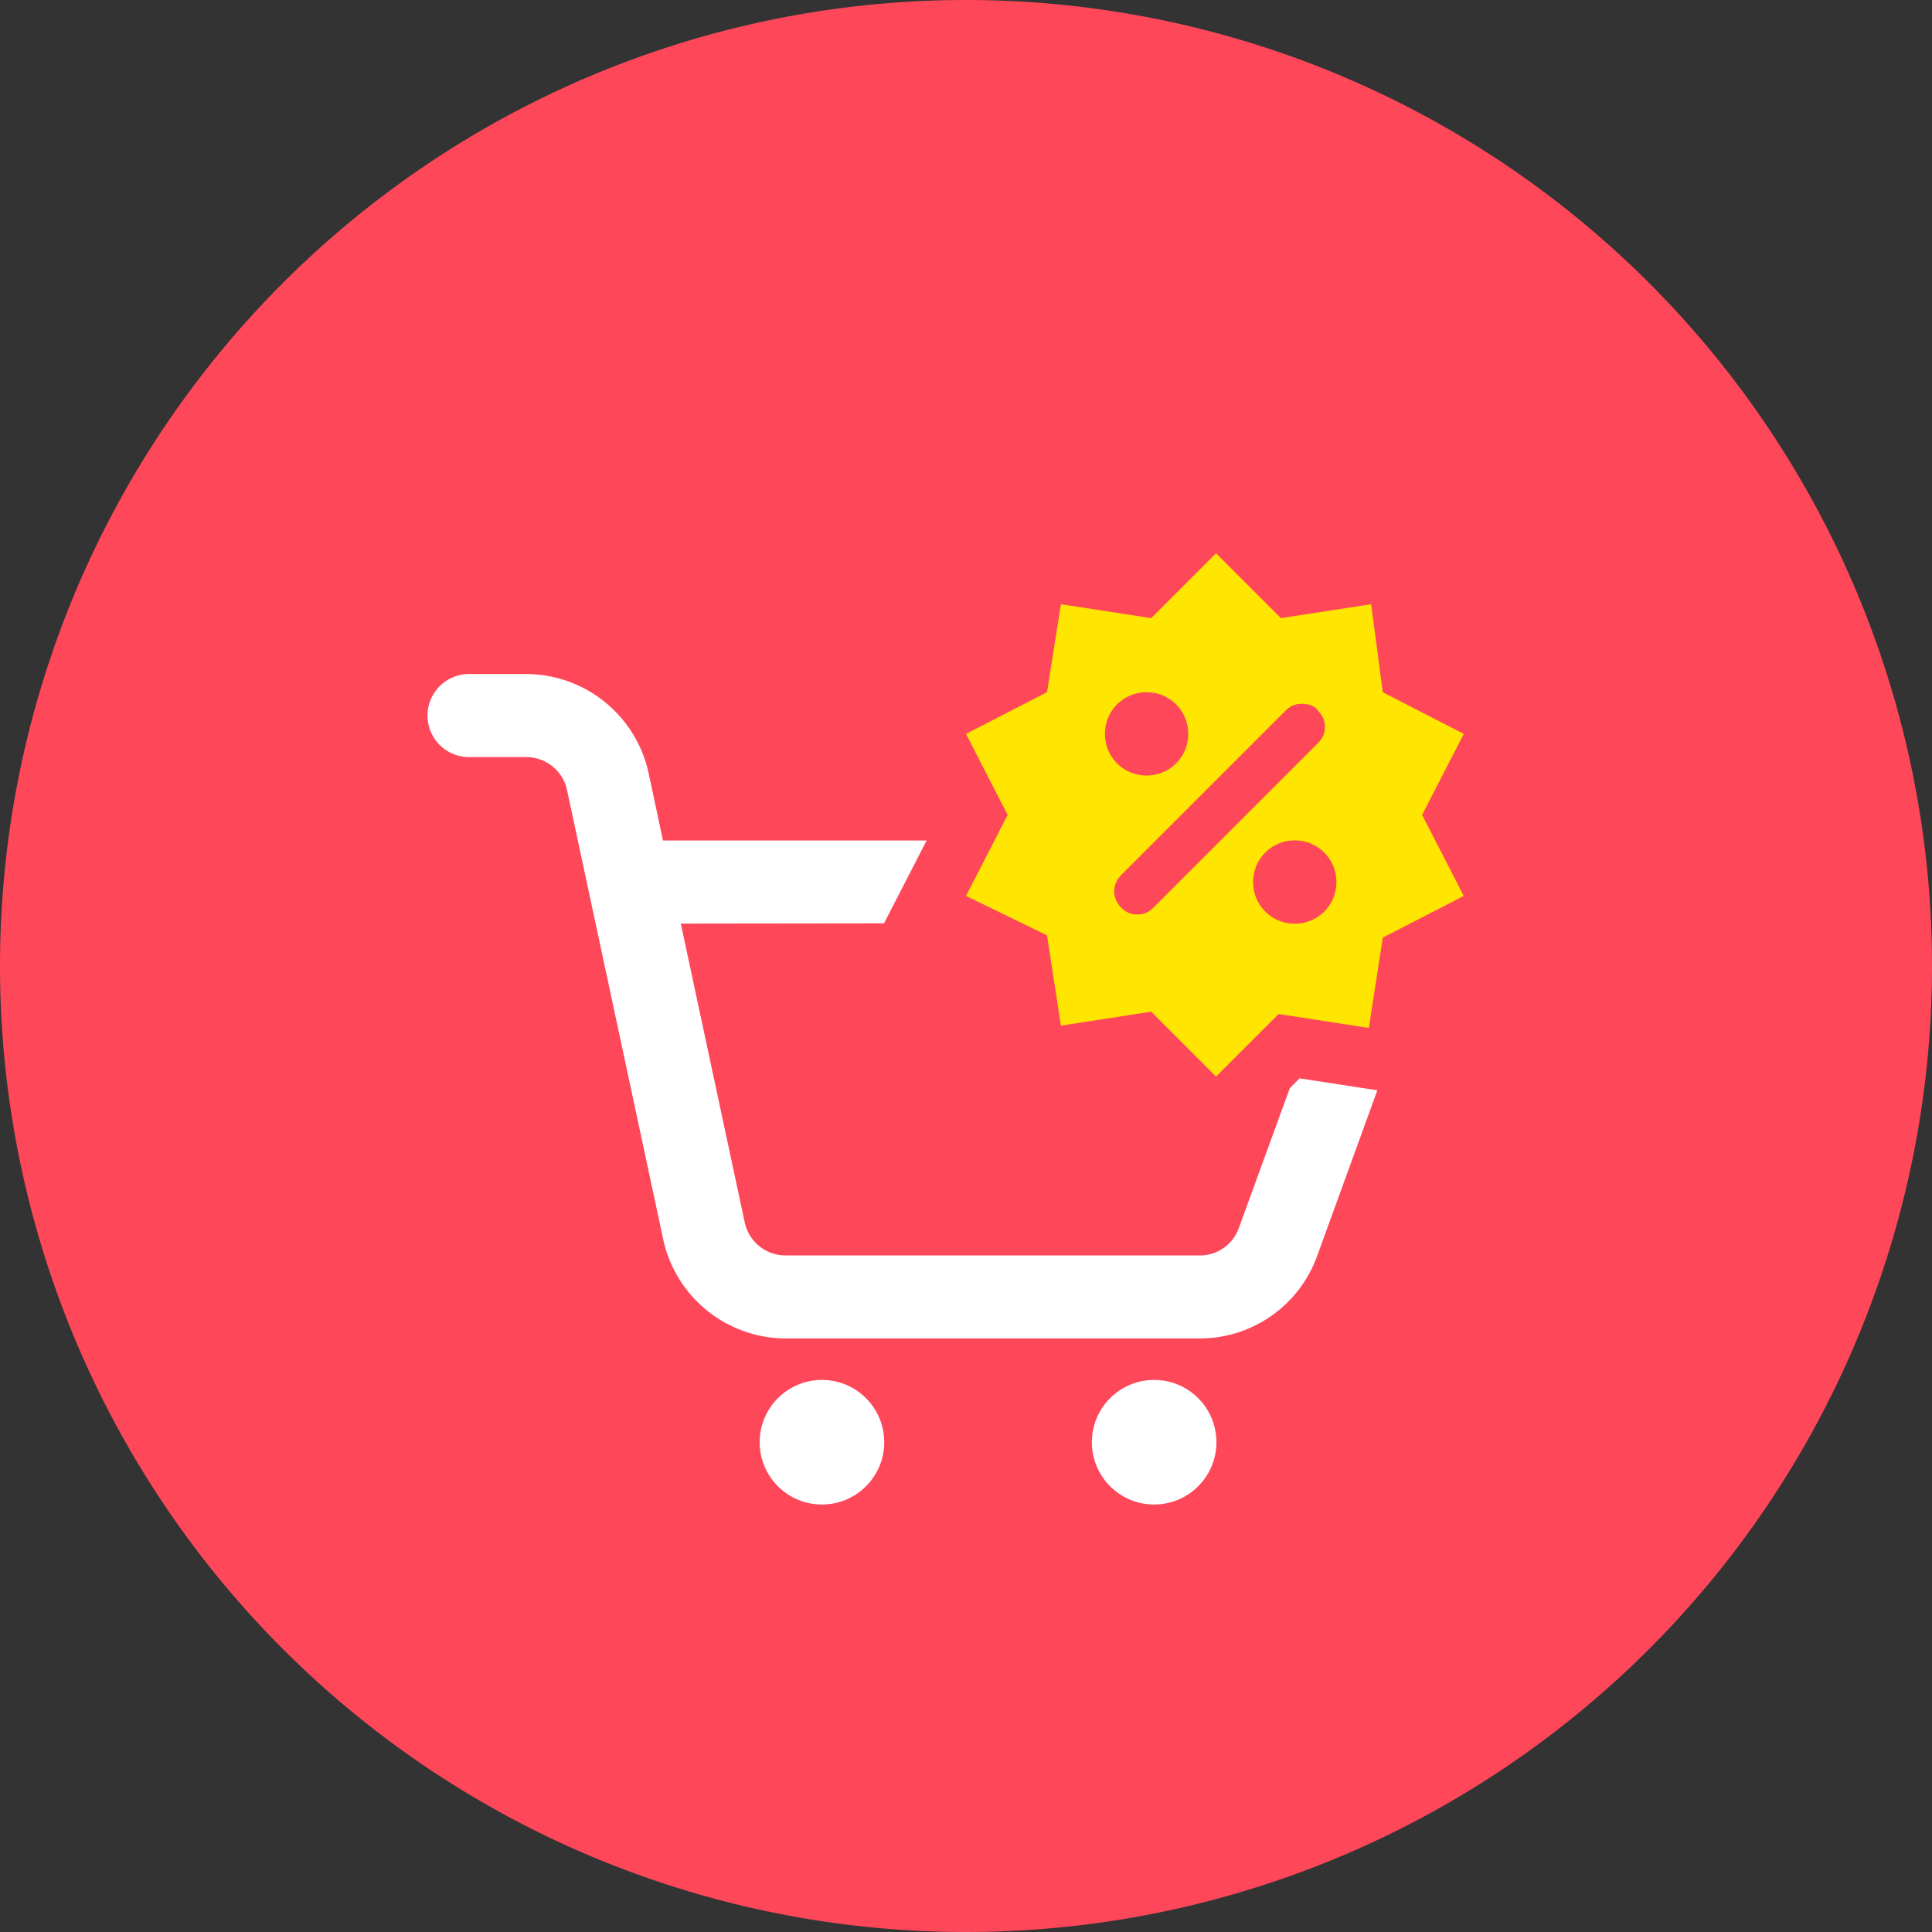
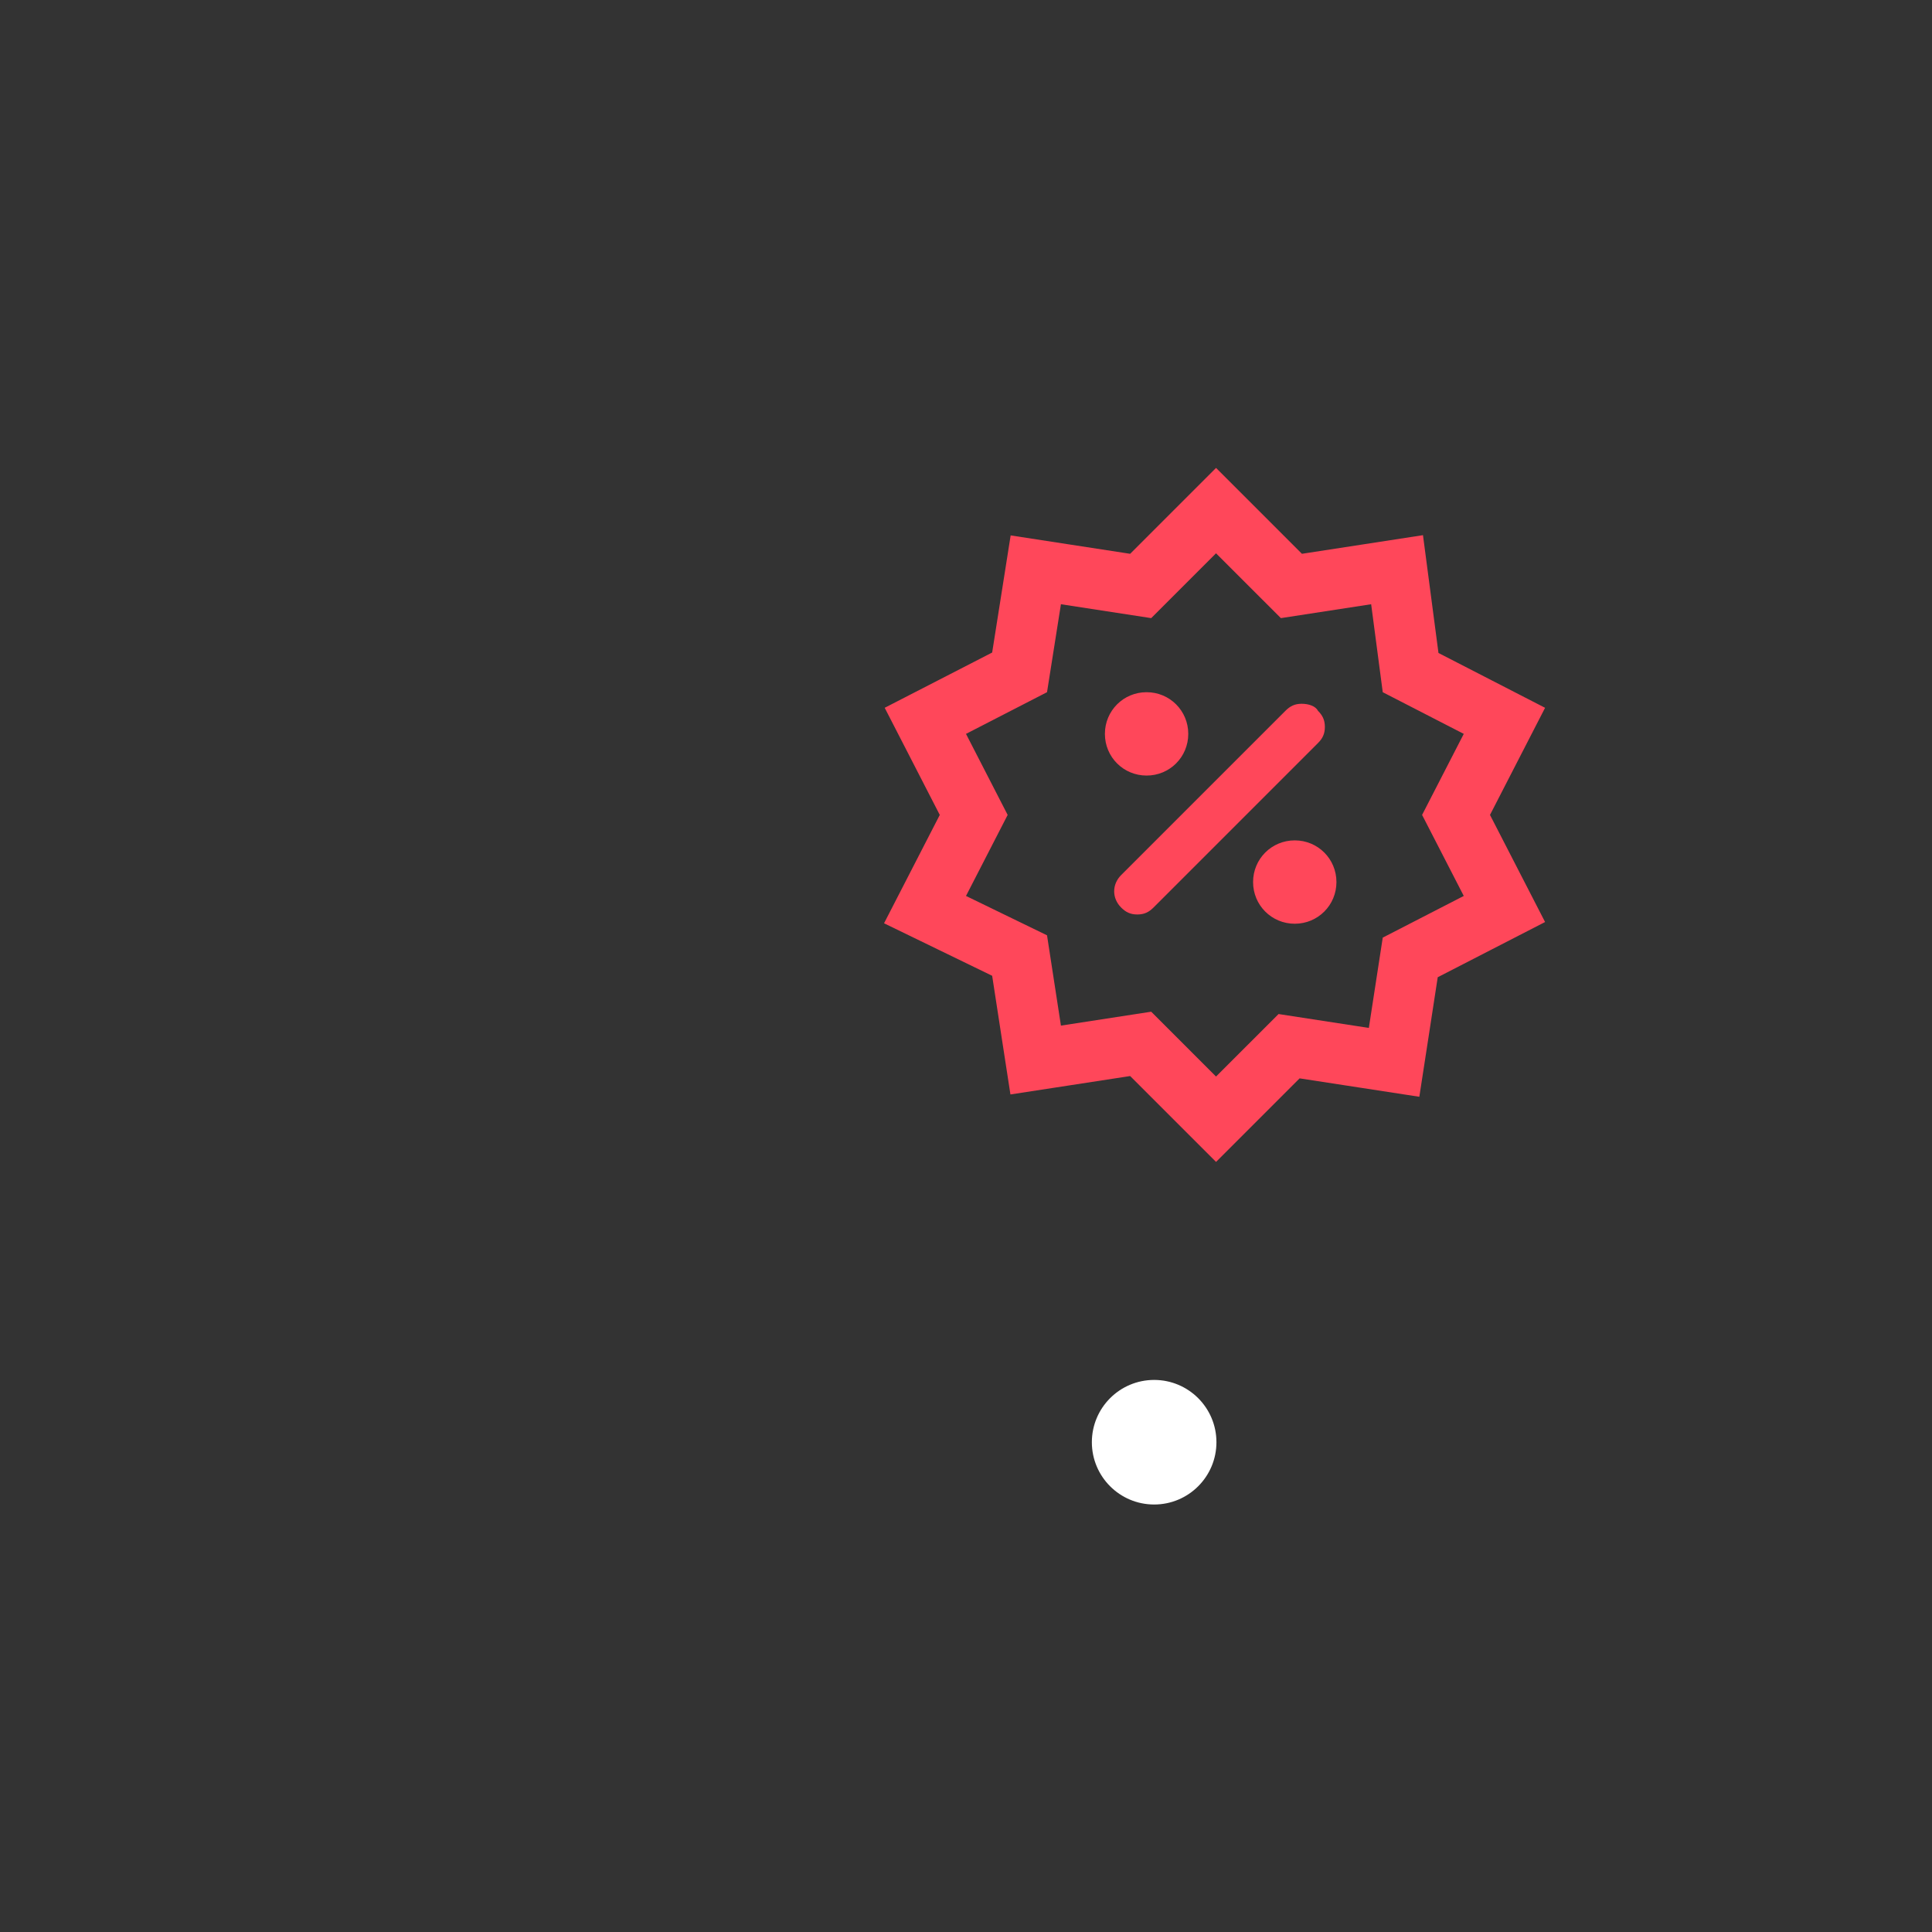
<svg xmlns="http://www.w3.org/2000/svg" width="96" height="96" viewBox="0 0 96 96">
  <rect x="0" y="0" width="96" height="96" fill="#333333" stroke="none" />
  <g id="组_125" data-name="组 125" transform="translate(-340 -881)">
    <g id="组_123" data-name="组 123">
-       <path id="路径_1189" data-name="路径 1189" d="M48,0A48,48,0,1,1,0,48,48,48,0,0,1,48,0Z" transform="translate(340 881)" fill="#ff475a" />
      <g id="组_104" data-name="组 104" transform="translate(361.243 914.493)">
-         <circle id="椭圆_1" data-name="椭圆 1" cx="3.095" cy="3.095" r="3.095" transform="translate(16.504 35.075)" fill="#fff" />
        <circle id="椭圆_2" data-name="椭圆 2" cx="3.095" cy="3.095" r="3.095" transform="translate(33.011 35.075)" fill="#fff" />
-         <path id="路径_1188" data-name="路径 1188" d="M57.35,22.8l-4.168,4.165a7.844,7.844,0,0,1-1.114.928l-3.754,10.3a2.049,2.049,0,0,1-1.94,1.362H25.785a2.072,2.072,0,0,1-2.021-1.631L20.586,23.066l17.578-.022-4.271-4.107H19.7l-.721-3.382a6.245,6.245,0,0,0-6.066-4.89H10.064a2.064,2.064,0,0,0,0,4.128h2.847a2.072,2.072,0,0,1,2.021,1.631L19.719,38.79a6.245,6.245,0,0,0,6.066,4.89H46.374a6.2,6.2,0,0,0,5.818-4.063L57.2,25.836a5.081,5.081,0,0,0,.309-1.758A5.339,5.339,0,0,0,57.35,22.8Z" transform="translate(-8 -10.666)" fill="#fff" />
      </g>
      <g id="sale-f" transform="translate(345.333 865.826)" fill="#ffe600" stroke-linecap="round">
-         <path d="M 55.092 70.788 L 54.031 69.727 L 51.347 67.044 L 47.612 67.618 L 46.129 67.846 L 45.901 66.364 L 45.33 62.655 L 42.011 61.043 L 40.631 60.372 L 41.333 59.007 L 43.051 55.667 L 41.333 52.326 L 40.647 50.992 L 41.981 50.306 L 45.33 48.584 L 45.902 44.964 L 46.135 43.488 L 47.612 43.715 L 51.347 44.29 L 54.031 41.606 L 55.091 40.545 L 56.152 41.606 L 58.836 44.29 L 62.571 43.715 L 64.087 43.482 L 64.287 45.002 L 64.759 48.595 L 68.087 50.306 L 69.421 50.992 L 68.735 52.326 L 67.017 55.667 L 68.735 59.007 L 69.421 60.341 L 68.087 61.027 L 64.741 62.748 L 64.167 66.479 L 63.939 67.961 L 62.456 67.733 L 58.721 67.159 L 56.152 69.727 L 55.092 70.788 Z M 59.003 58.432 C 58.683 58.432 58.432 58.683 58.432 59.003 C 58.432 59.323 58.683 59.574 59.003 59.574 C 59.323 59.574 59.574 59.323 59.574 59.003 C 59.574 58.683 59.323 58.432 59.003 58.432 Z M 51.64 51.069 C 51.32 51.069 51.069 51.32 51.069 51.64 C 51.069 51.96 51.32 52.211 51.64 52.211 C 51.96 52.211 52.211 51.96 52.211 51.64 C 52.211 51.32 51.96 51.069 51.64 51.069 Z" stroke="none" />
        <path d="M 55.091 68.667 L 58.198 65.561 L 62.684 66.251 L 63.375 61.764 L 67.401 59.693 L 65.33 55.667 L 67.401 51.64 L 63.375 49.569 L 62.799 45.198 L 58.313 45.888 L 55.091 42.667 L 51.87 45.888 L 47.384 45.198 L 46.693 49.569 L 42.667 51.64 L 44.737 55.667 L 42.667 59.693 L 46.693 61.649 L 47.384 66.136 L 51.87 65.445 L 55.091 68.667 L 55.091 68.667 M 59.003 56.932 C 60.153 56.932 61.074 57.852 61.074 59.003 C 61.074 60.153 60.153 61.074 59.003 61.074 C 57.853 61.074 56.932 60.153 56.932 59.003 C 56.932 57.852 57.853 56.932 59.003 56.932 M 59.348 50.144 C 59.693 50.144 60.038 50.26 60.153 50.49 C 60.384 50.72 60.499 50.95 60.499 51.295 C 60.499 51.64 60.384 51.87 60.153 52.1 L 51.985 60.268 C 51.755 60.498 51.525 60.614 51.18 60.614 C 50.835 60.614 50.605 60.498 50.375 60.268 C 49.915 59.808 49.915 59.118 50.375 58.658 L 58.543 50.49 C 58.773 50.26 59.003 50.144 59.348 50.144 M 51.64 49.569 C 52.791 49.569 53.711 50.49 53.711 51.64 C 53.711 52.791 52.791 53.711 51.64 53.711 C 50.49 53.711 49.569 52.791 49.569 51.64 C 49.569 50.49 50.49 49.569 51.64 49.569 M 55.092 72.909 L 52.97 70.788 L 50.824 68.642 L 47.84 69.101 L 44.875 69.557 L 44.418 66.592 L 43.967 63.66 L 41.356 62.392 L 38.595 61.051 L 39.999 58.321 L 41.364 55.667 L 39.999 53.012 L 38.627 50.344 L 41.295 48.972 L 43.967 47.598 L 44.42 44.73 L 44.886 41.778 L 47.84 42.233 L 50.824 42.692 L 52.97 40.545 L 55.091 38.424 L 57.213 40.545 L 59.359 42.692 L 62.343 42.233 L 65.374 41.766 L 65.774 44.806 L 66.144 47.62 L 68.773 48.972 L 71.441 50.344 L 70.069 53.012 L 68.704 55.667 L 70.069 58.321 L 71.441 60.989 L 68.773 62.361 L 66.107 63.732 L 65.65 66.707 L 65.193 69.672 L 62.228 69.216 L 59.244 68.757 L 57.213 70.788 L 55.092 72.909 Z" stroke="none" fill="#ff475a" />
      </g>
    </g>
  </g>
</svg>